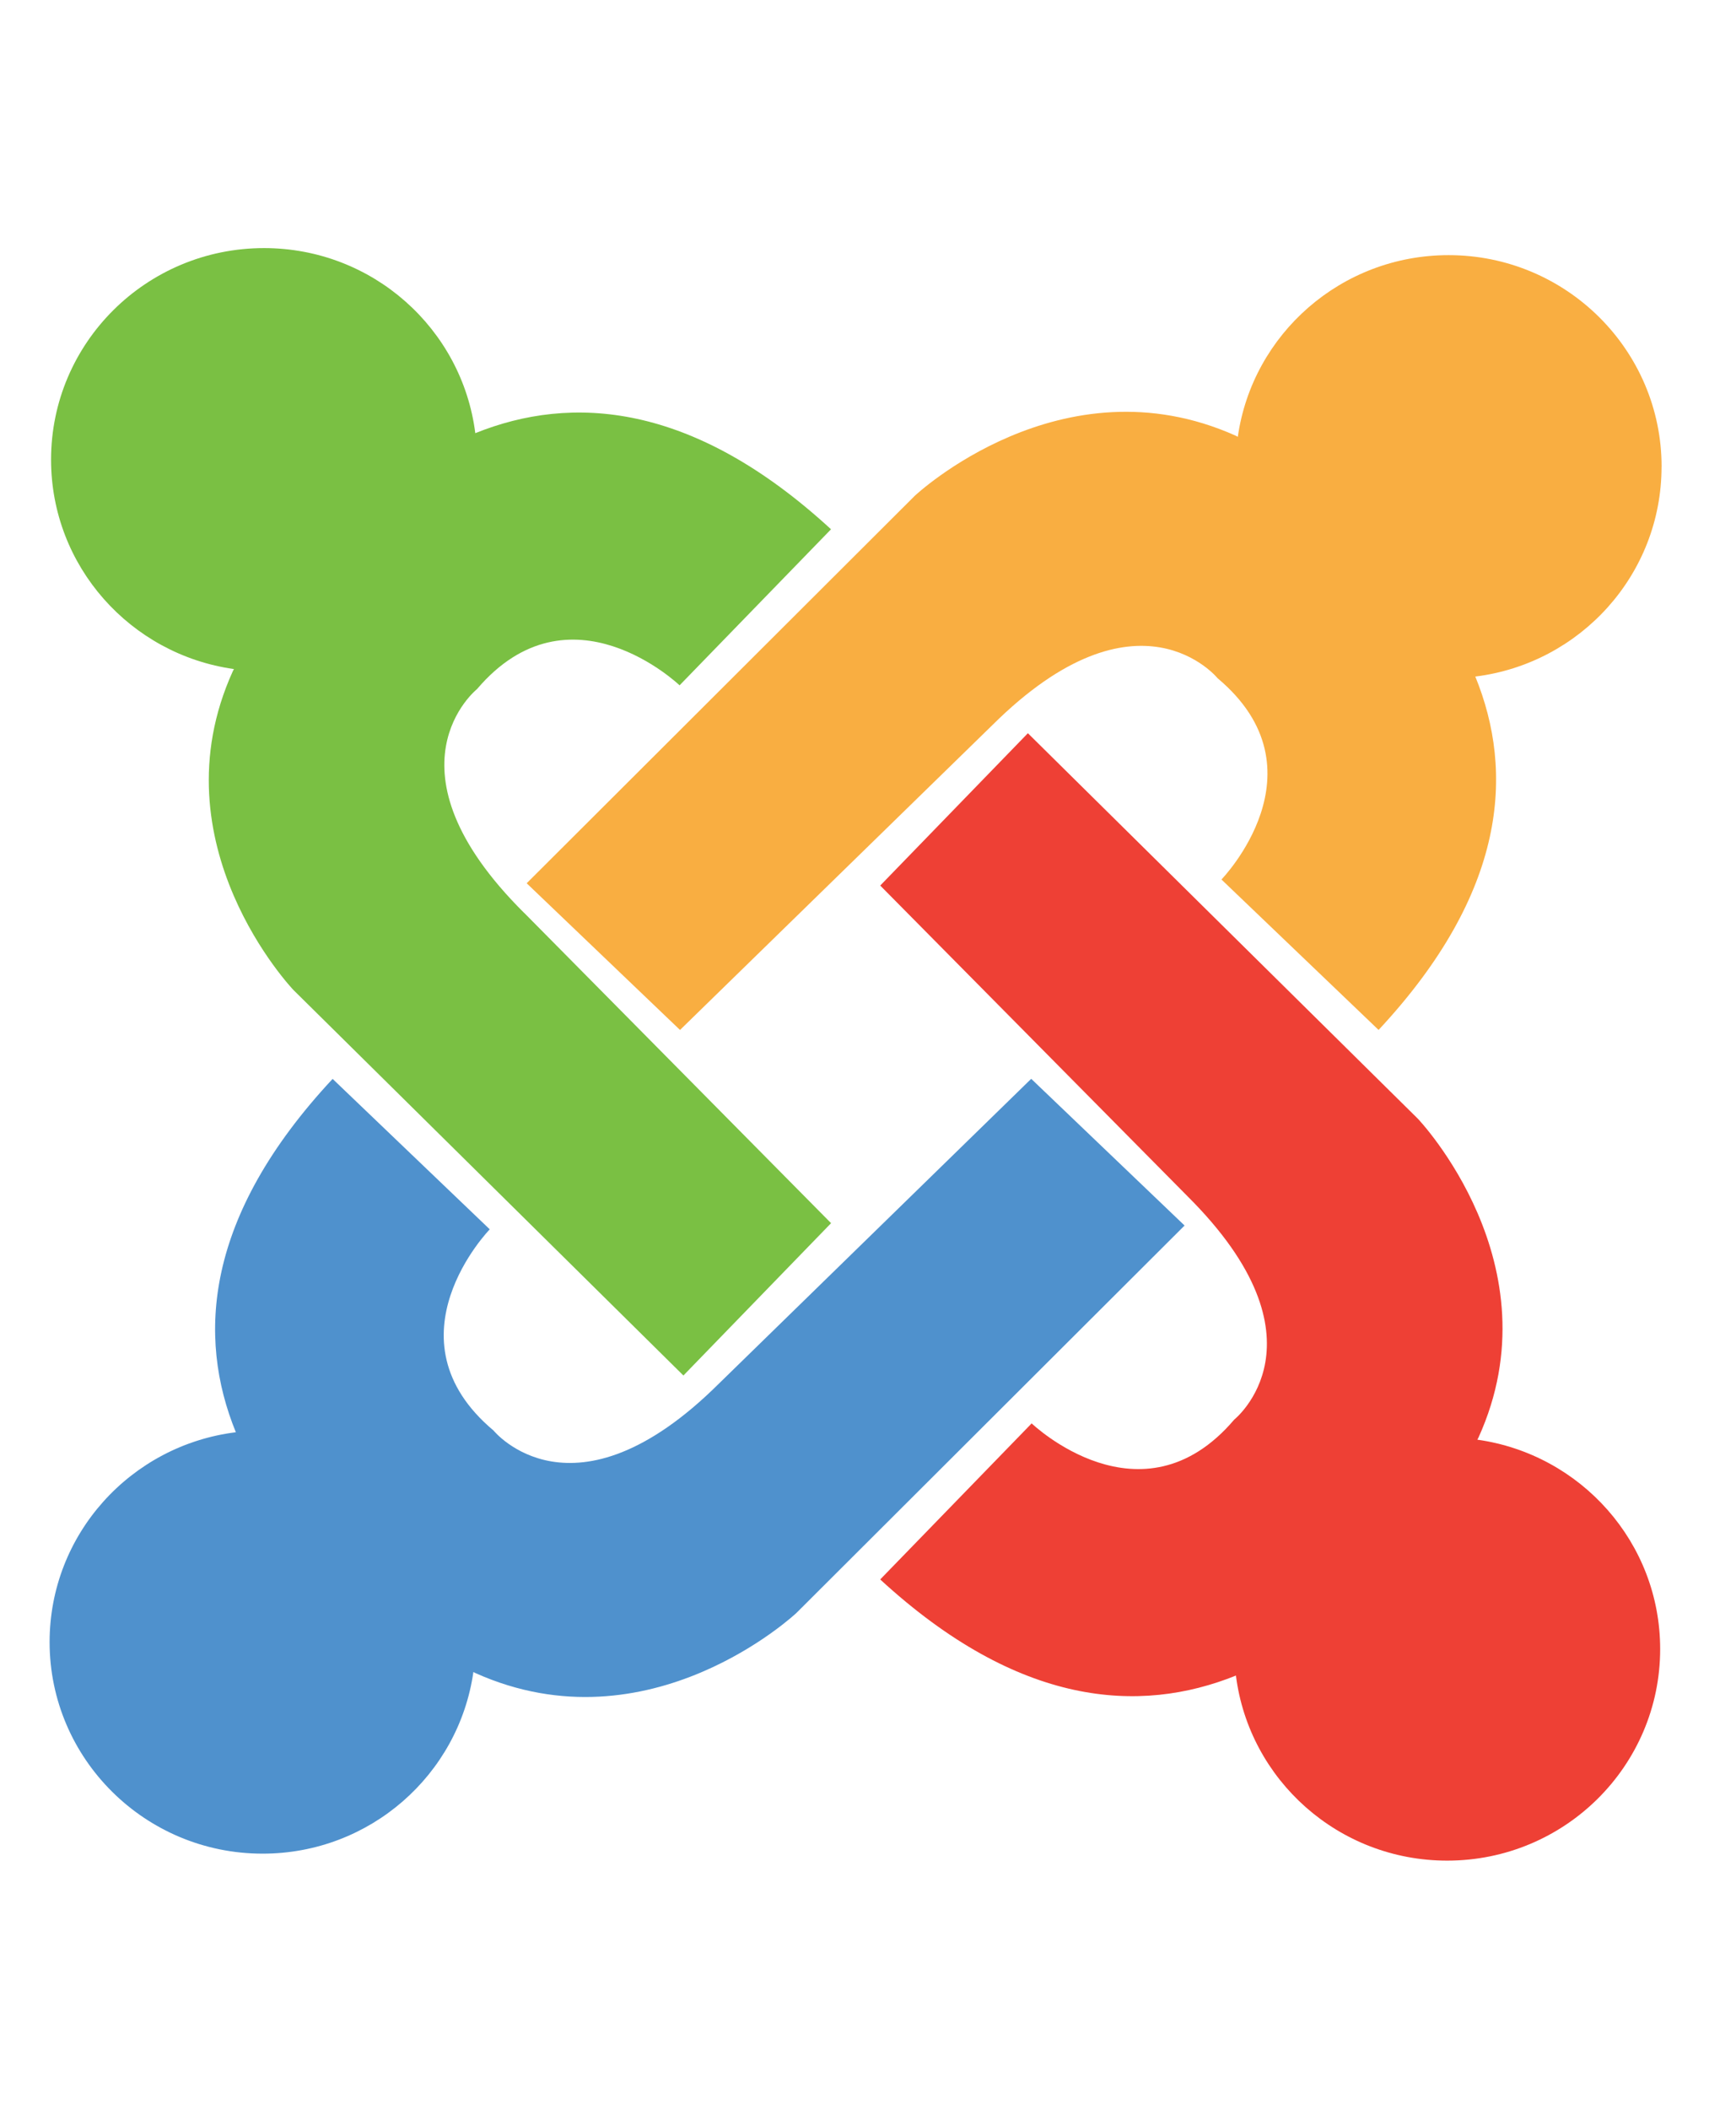
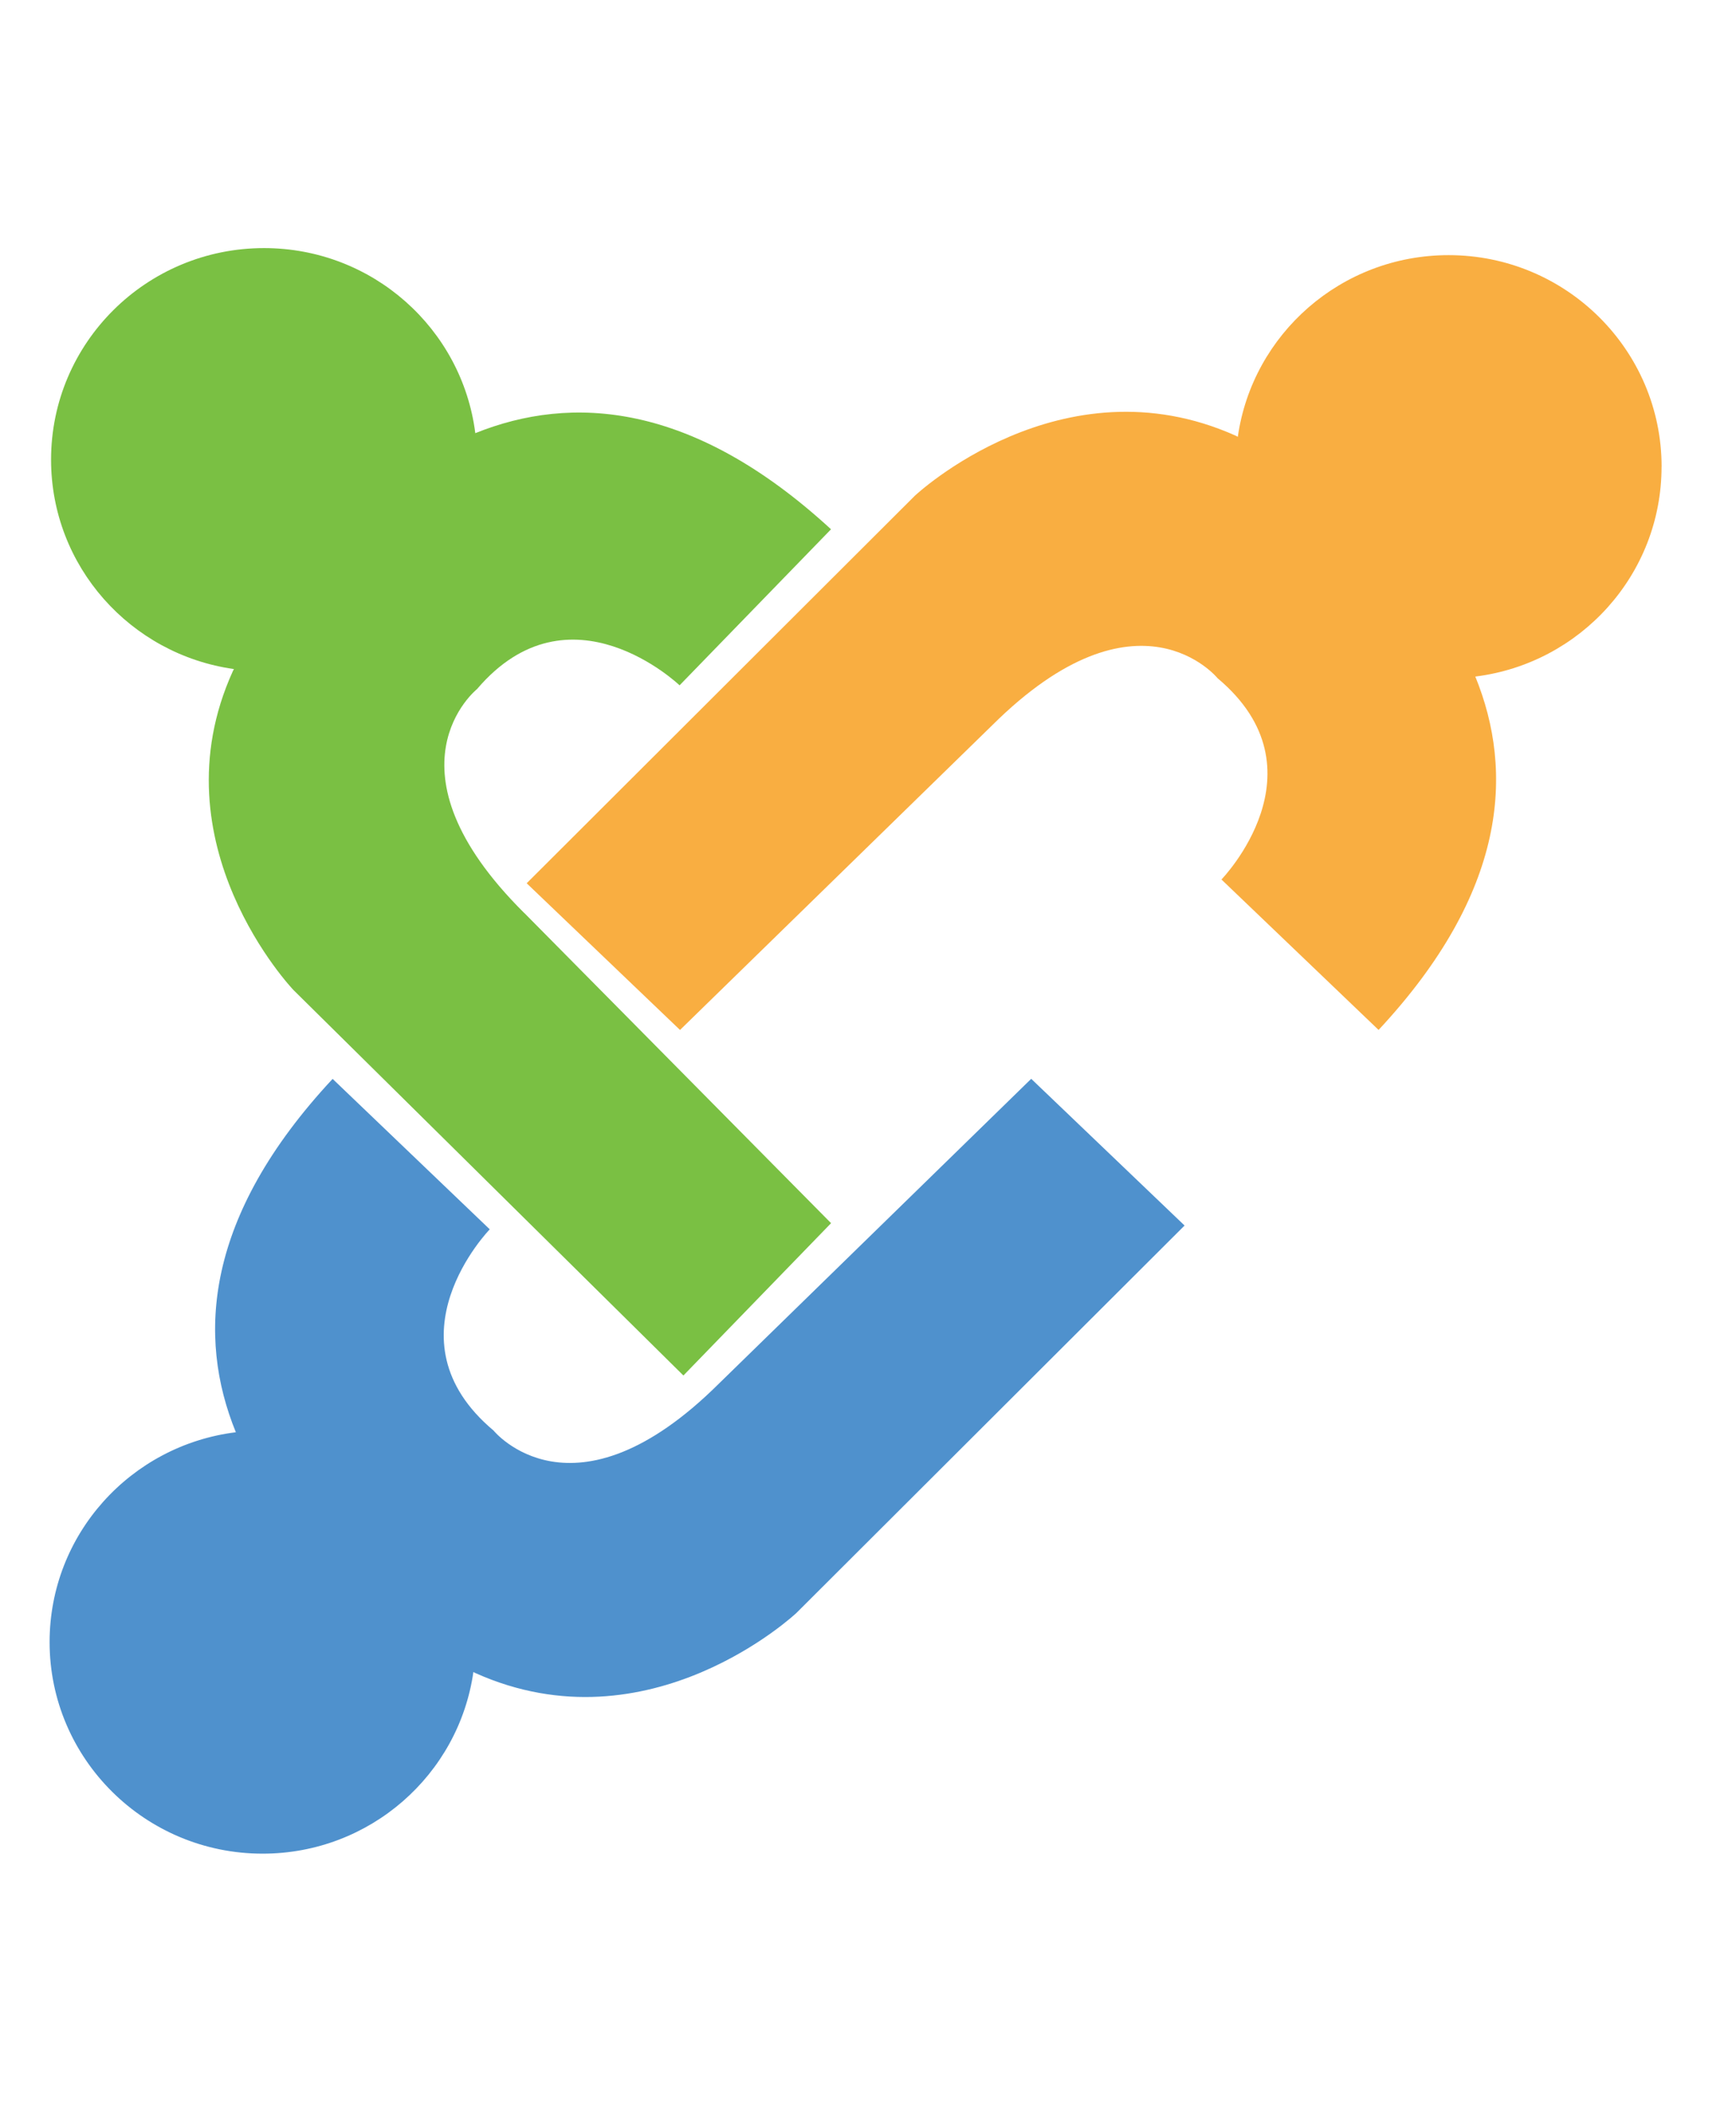
<svg xmlns="http://www.w3.org/2000/svg" width="70" height="85">
  <path d="M67 18.812c0-4.7-3.845-8.528-8.588-8.528-4.33 0-7.91 3.184-8.5 7.322l-.087-.045c-7.023-3.146-12.94 2.425-12.94 2.425L21.237 35.602l6.183 5.913 12.595-12.288c5.882-5.84 9.084-1.887 9.084-1.887 4.428 3.714.153 8.11.153 8.11l6.336 6.064c5.174-5.55 5.474-10.392 3.9-14.244 4.234-.526 7.51-4.11 7.51-8.458z" fill="#f9ae41" />
-   <path d="M59.57 58.03l.046-.086c3.168-6.974-2.443-12.85-2.443-12.85l-15.726-15.54-5.954 6.14 12.374 12.507c5.882 5.84 1.9 9.02 1.9 9.02-3.74 4.396-8.168.152-8.168.152l-6.107 6.29c5.588 5.138 10.465 5.436 14.344 3.874.53 4.205 4.14 7.46 8.518 7.46 4.743 0 8.588-3.818 8.588-8.528 0-4.3-3.206-7.855-7.374-8.44z" fill="#ee4035" />
  <path d="M41.58 43.485L28.985 55.773c-5.882 5.84-9.084 1.888-9.084 1.888-4.428-3.714-.153-8.11-.153-8.11l-6.336-6.064C8.24 49.034 7.938 53.877 9.51 57.73 5.276 58.256 2 61.84 2 66.188c0 4.7 3.845 8.528 8.588 8.528 4.33.001 7.91-3.183 8.5-7.322l.087.045c7.023 3.146 12.94-2.426 12.94-2.426l15.65-15.615-6.183-5.913z" fill="#4f91cd" />
  <path d="M21.134 36.796c-5.882-5.84-1.9-9.02-1.9-9.02 3.74-4.396 8.168-.152 8.168-.152l6.107-6.29c-5.588-5.137-10.465-5.436-14.344-3.874-.53-4.205-4.14-7.46-8.518-7.46-4.743 0-8.587 3.818-8.588 8.528 0 4.3 3.206 7.855 7.374 8.44l-.045.087c-3.168 6.974 2.443 12.848 2.443 12.848l15.726 15.54 5.954-6.14-12.374-12.507z" fill="#7ac043" />
</svg>